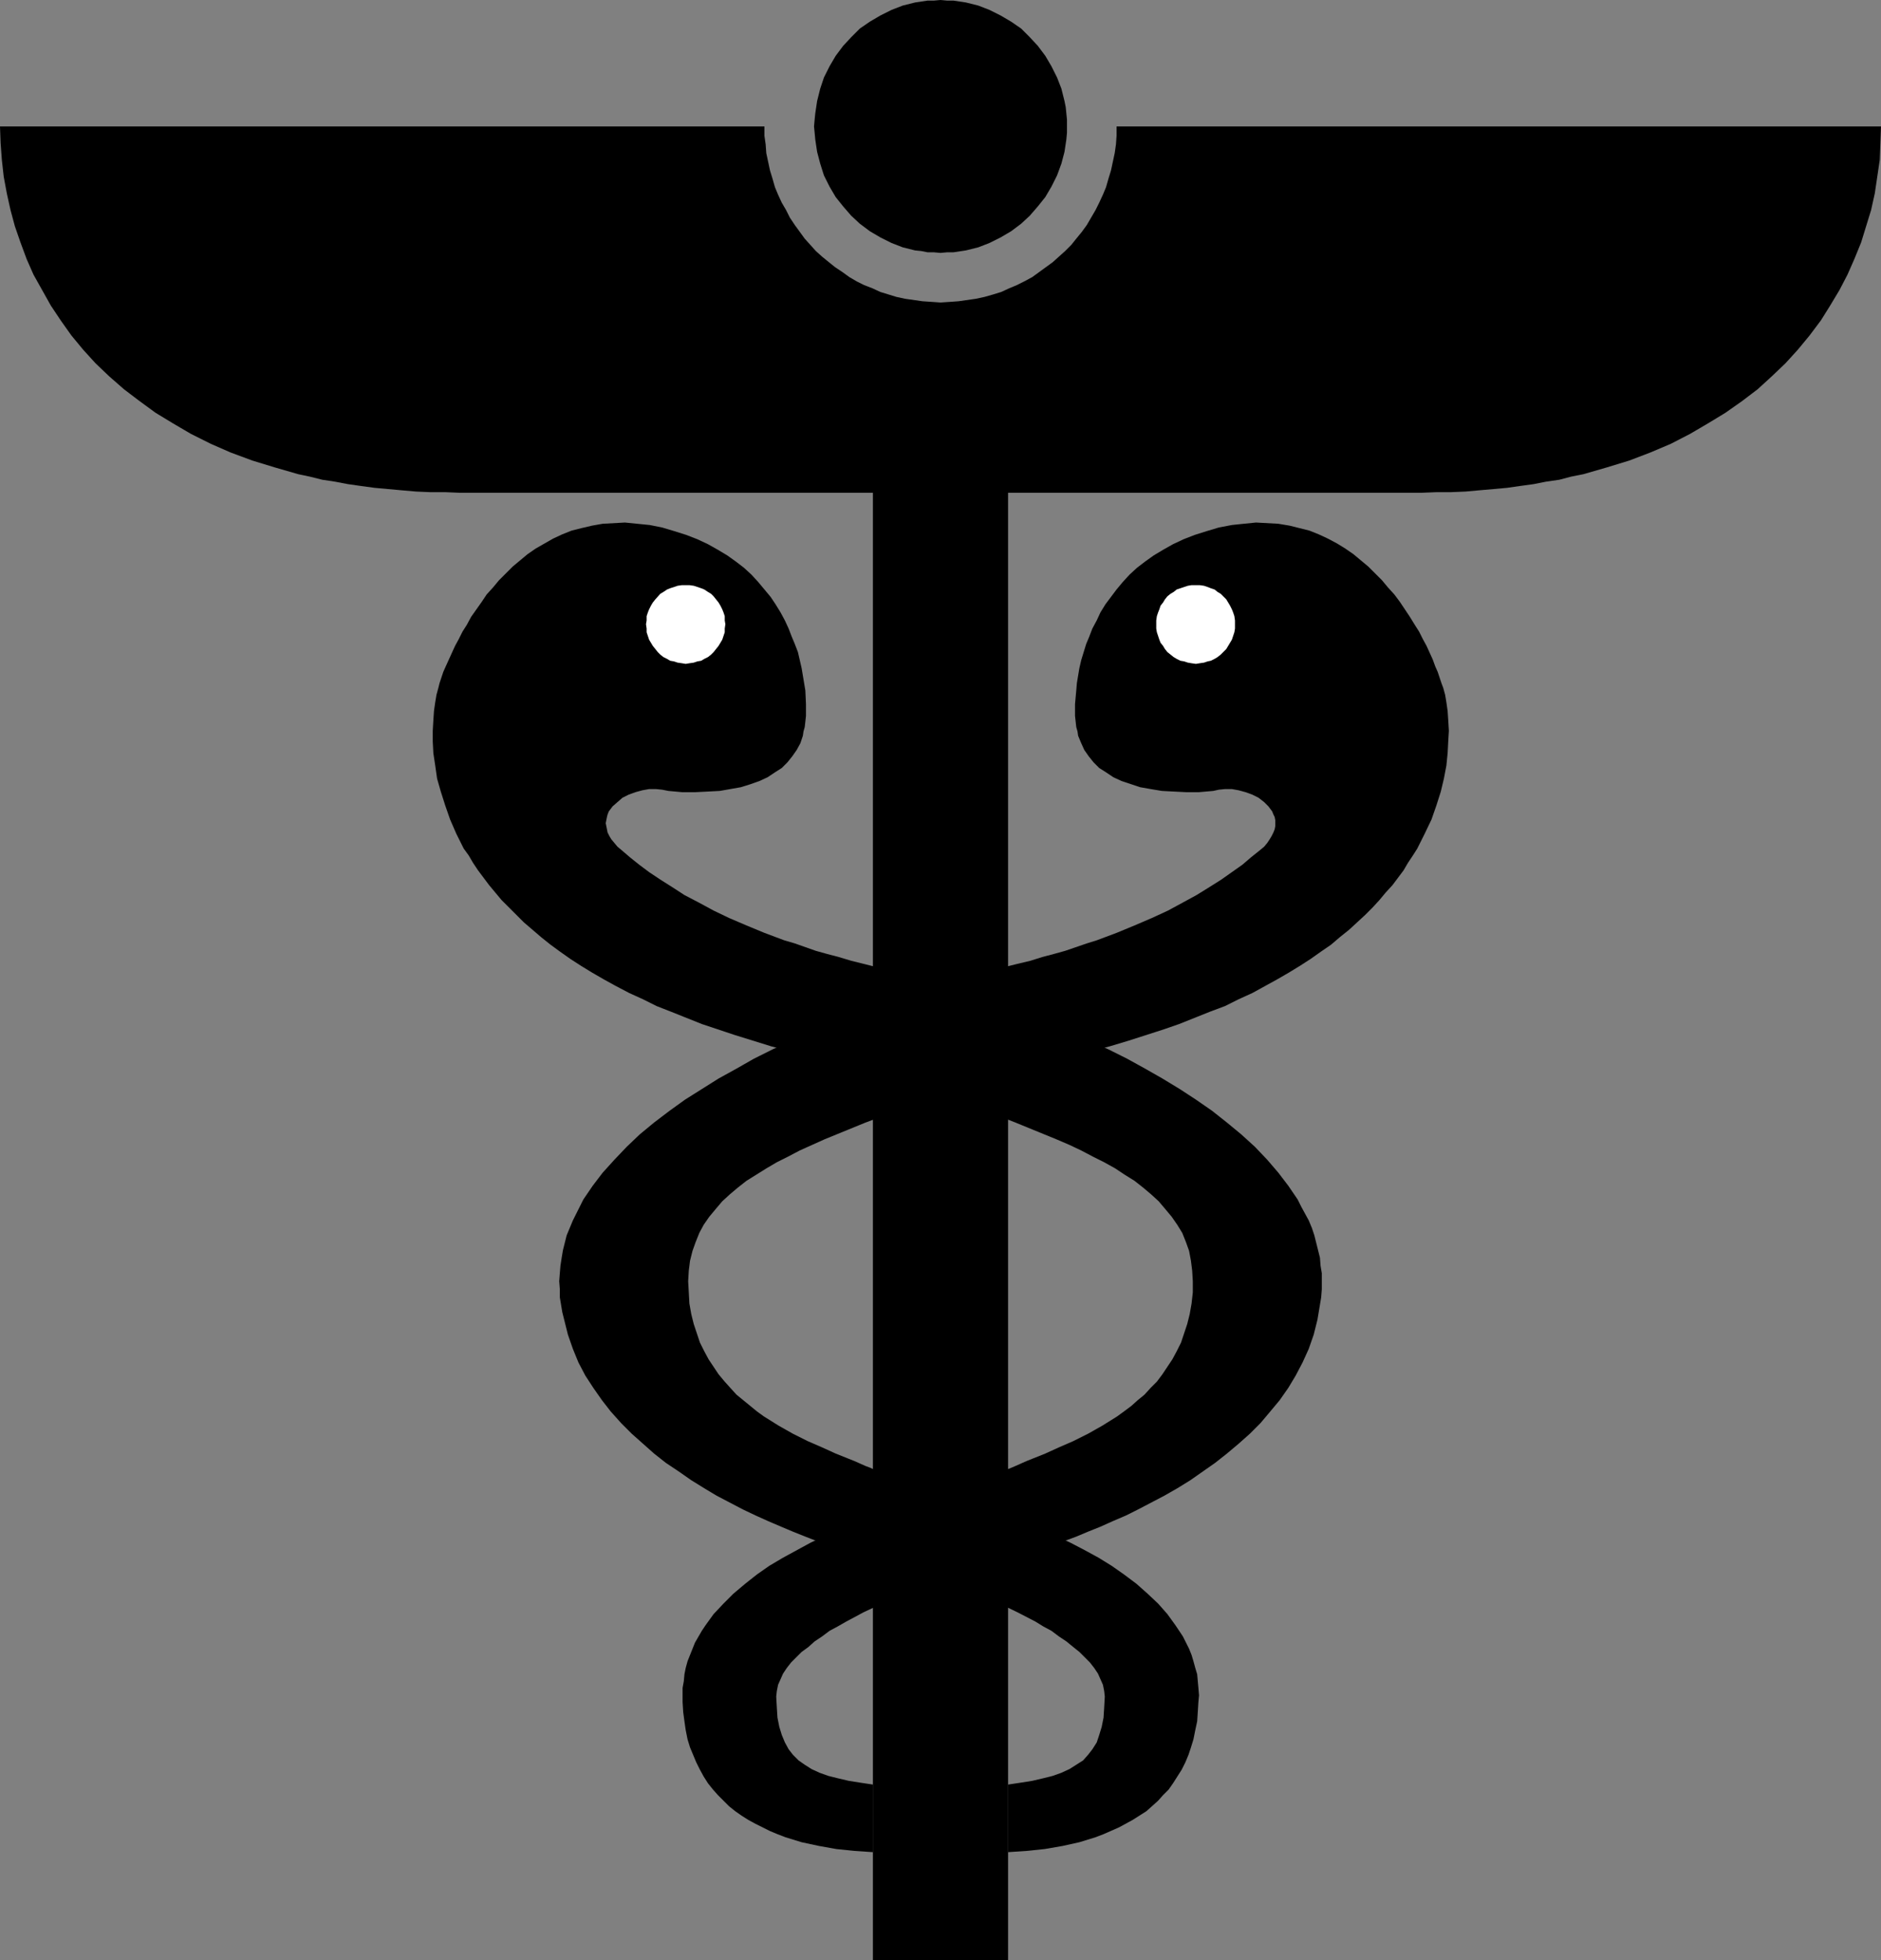
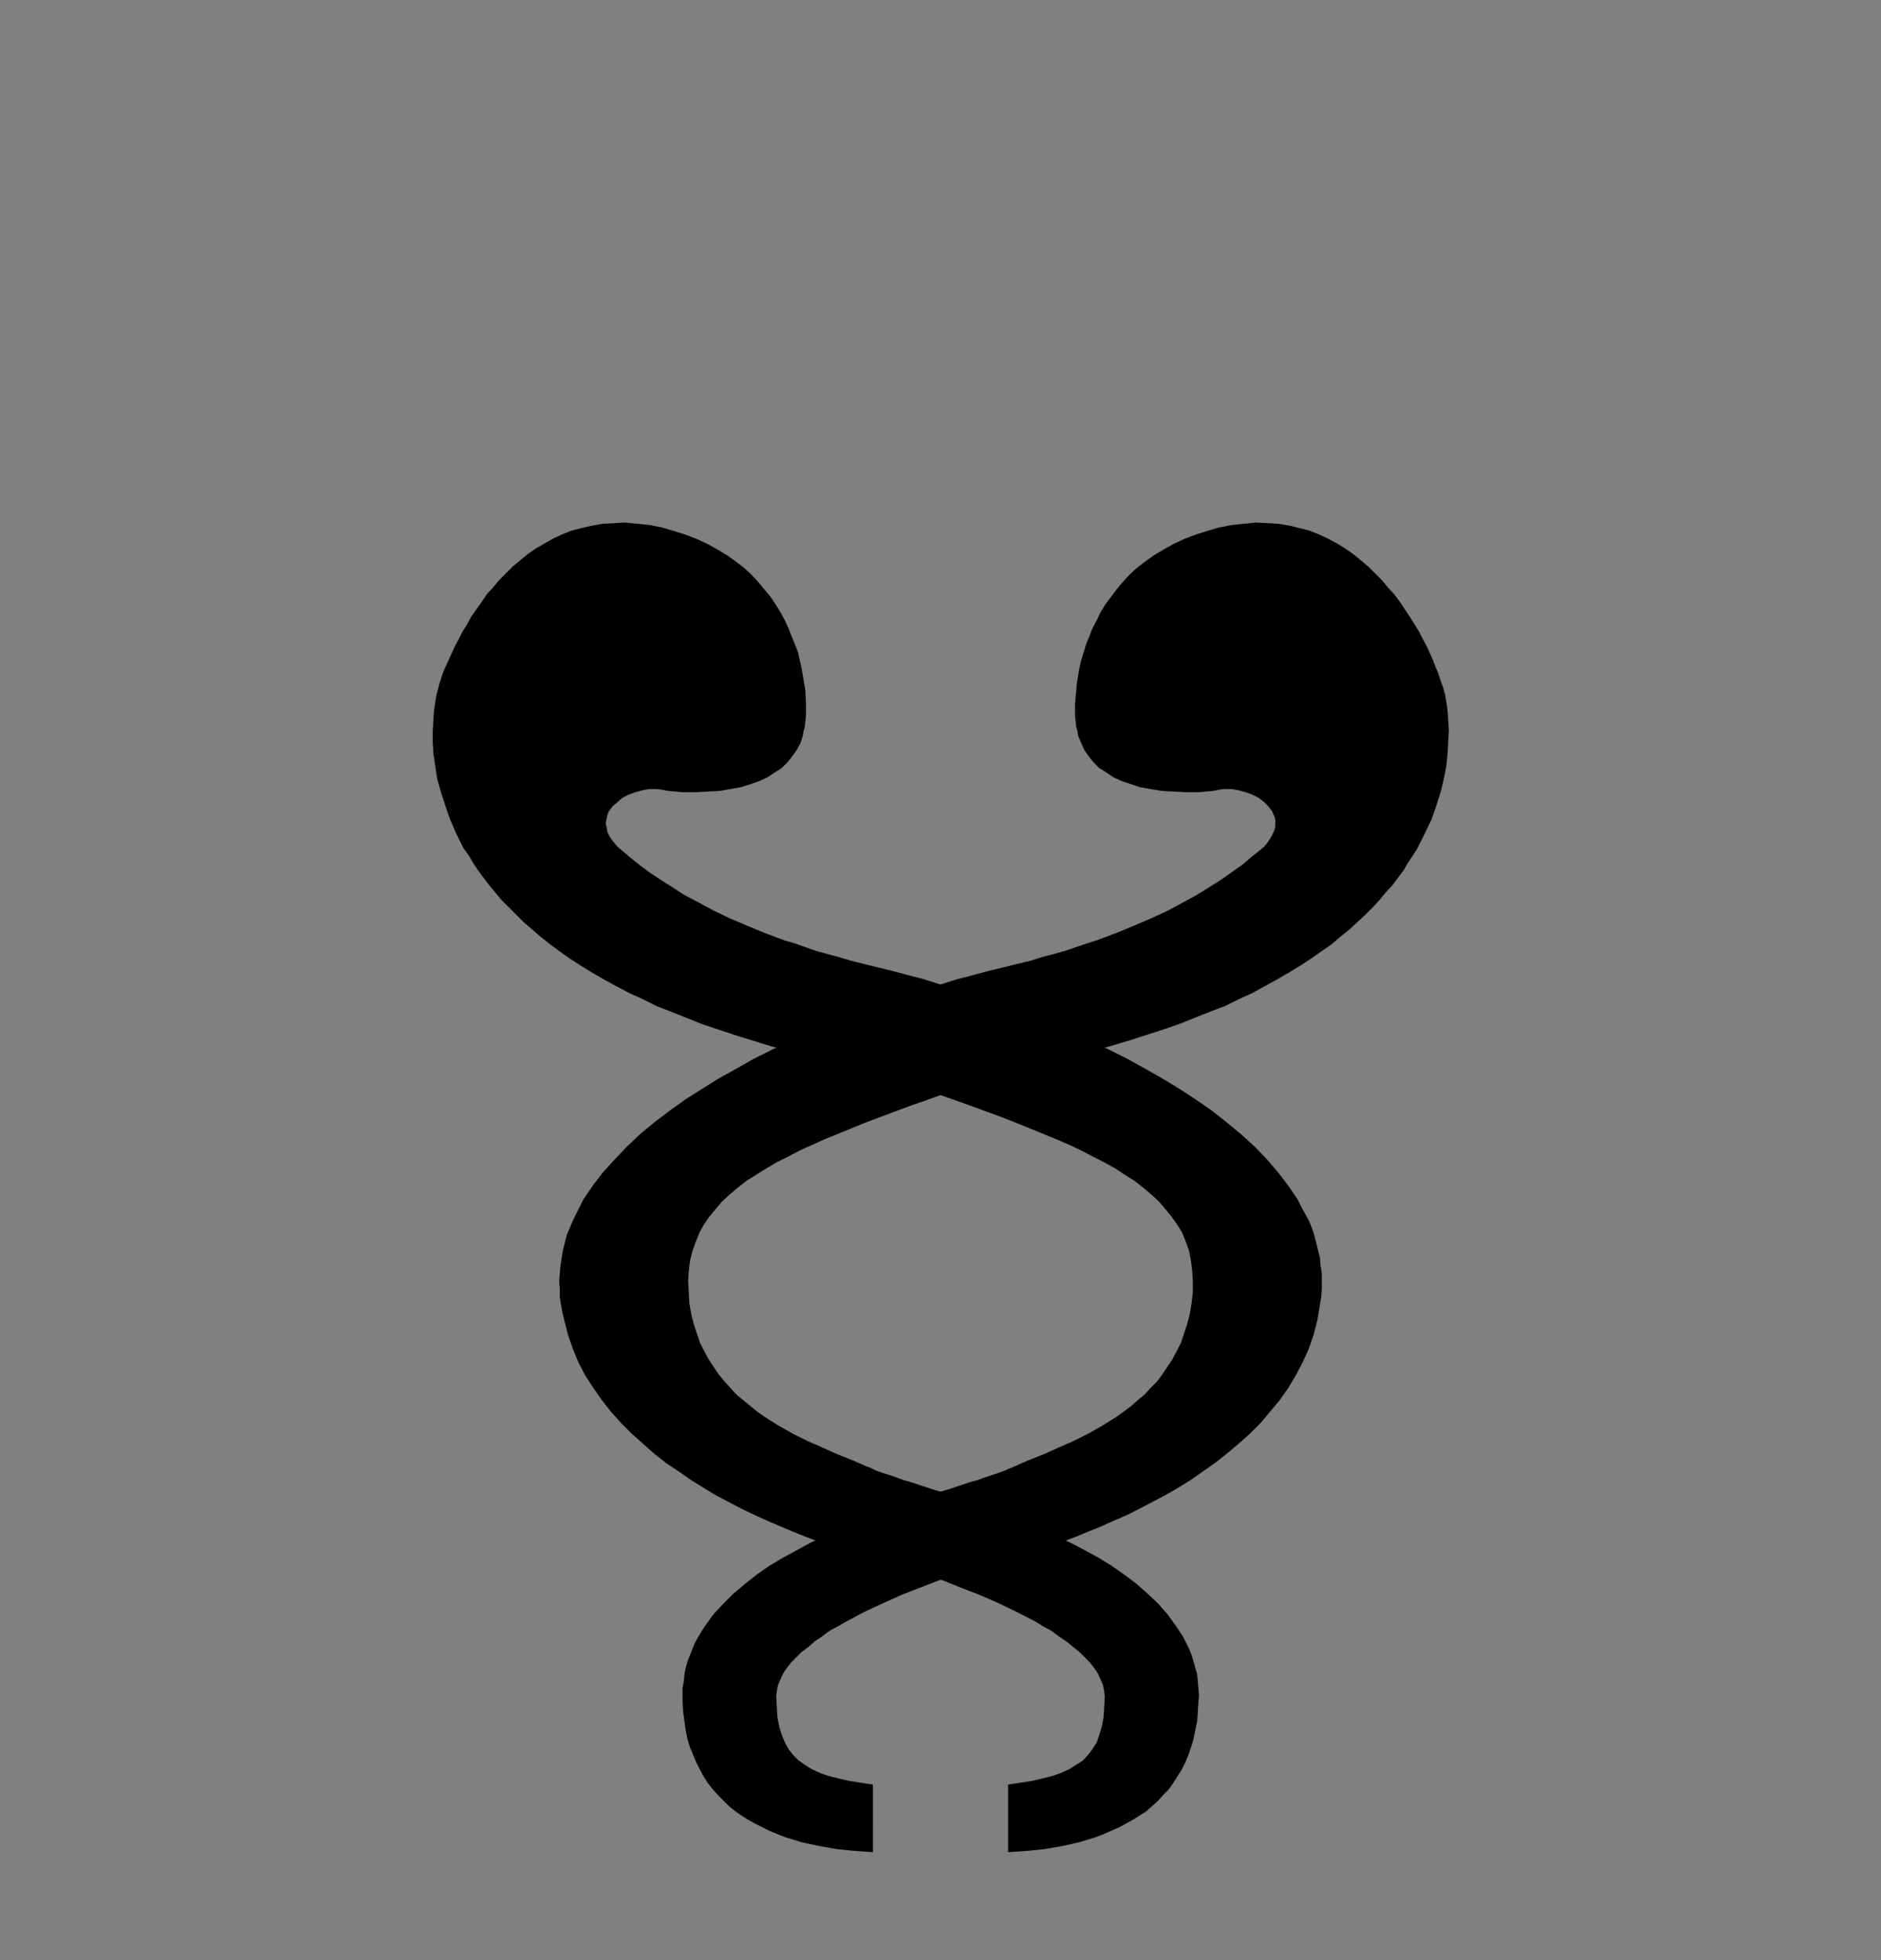
<svg xmlns="http://www.w3.org/2000/svg" xmlns:ns1="http://sodipodi.sourceforge.net/DTD/sodipodi-0.dtd" xmlns:ns2="http://www.inkscape.org/namespaces/inkscape" version="1.0" width="129.724mm" height="135.172mm" id="svg6" ns1:docname="Medical Symbol 16.wmf">
  <rect width="100%" height="100%" fill="#808080" stroke="none" />
  <ns1:namedview id="namedview6" pagecolor="#ffffff" bordercolor="#000000" borderopacity="0.25" ns2:showpageshadow="2" ns2:pageopacity="0.0" ns2:pagecheckerboard="0" ns2:deskcolor="#d1d1d1" ns2:document-units="mm" />
  <defs id="defs1">
    <pattern id="WMFhbasepattern" patternUnits="userSpaceOnUse" width="6" height="6" x="0" y="0" />
  </defs>
-   <path style="fill:#000000;fill-opacity:1;fill-rule:evenodd;stroke:none" d="m 245.147,65.921 1.778,-0.162 h 1.616 l 3.232,-0.485 3.232,-0.808 2.909,-1.131 2.909,-1.454 2.747,-1.616 2.586,-1.939 2.262,-2.1 2.101,-2.424 1.939,-2.424 1.616,-2.747 1.454,-2.908 1.131,-3.07 0.808,-3.07 0.485,-3.231 0.162,-1.777 v -1.616 -1.777 l -0.162,-1.616 -0.162,-1.616 -0.323,-1.616 -0.808,-3.231 -1.131,-2.908 -1.454,-2.908 -1.616,-2.747 -1.939,-2.585 -2.101,-2.262 -2.262,-2.262 -2.586,-1.777 -2.747,-1.616 -2.909,-1.454 -2.909,-1.131 -3.232,-0.808 -3.232,-0.485 h -1.616 L 245.147,0 243.369,0.162 h -1.616 l -3.232,0.485 -3.232,0.808 -2.909,1.131 -2.909,1.454 -2.747,1.616 -2.586,1.777 -2.262,2.262 -2.101,2.262 -1.939,2.585 -1.616,2.747 -1.454,2.908 -0.97,2.908 -0.808,3.231 -0.485,3.231 -0.162,1.616 -0.162,1.777 0.162,1.616 0.162,1.777 0.485,3.231 0.808,3.07 0.97,3.07 1.454,2.908 1.616,2.747 1.939,2.424 2.101,2.424 2.262,2.1 2.586,1.939 2.747,1.616 2.909,1.454 2.909,1.131 3.232,0.808 1.616,0.162 1.616,0.323 h 1.616 z" id="path1" />
-   <path style="fill:#000000;fill-opacity:1;fill-rule:evenodd;stroke:none" d="M 262.761,510.888 V 128.449 h 107.625 l 4.04,-0.162 h 3.717 l 3.878,-0.162 3.555,-0.323 3.717,-0.323 3.555,-0.323 3.394,-0.485 3.555,-0.485 3.232,-0.646 3.394,-0.485 3.07,-0.808 3.232,-0.646 6.141,-1.777 5.818,-1.777 5.494,-2.1 5.333,-2.262 5.01,-2.585 4.686,-2.747 4.525,-2.747 4.363,-3.07 4.04,-3.07 3.717,-3.393 3.555,-3.393 3.232,-3.555 3.07,-3.716 2.909,-3.878 2.424,-3.878 2.424,-4.039 2.101,-4.039 1.778,-4.039 1.778,-4.362 1.293,-4.201 1.293,-4.201 0.97,-4.362 0.646,-4.362 0.646,-4.362 0.162,-4.362 0.162,-4.362 H 291.041 v 2.424 l -0.162,2.262 -0.323,2.262 -0.485,2.262 -0.485,2.262 -0.646,2.1 -0.646,2.262 -0.808,1.939 -0.97,2.1 -0.97,1.939 -1.131,1.939 -1.131,1.939 -1.293,1.777 -1.454,1.777 -1.293,1.616 -1.616,1.616 -1.616,1.454 -1.616,1.454 -1.778,1.293 -1.778,1.293 -1.778,1.293 -2.101,1.131 -1.939,0.969 -1.939,0.808 -2.101,0.969 -2.101,0.646 -2.262,0.646 -2.262,0.485 -2.262,0.323 -2.262,0.323 -2.262,0.162 -2.424,0.162 -2.262,-0.162 -2.424,-0.162 -2.262,-0.323 -2.262,-0.323 -2.262,-0.485 -2.101,-0.646 -2.101,-0.646 -2.101,-0.969 -2.101,-0.808 -1.939,-0.969 -1.939,-1.131 -1.778,-1.293 -1.939,-1.293 -1.616,-1.293 -1.778,-1.454 -1.616,-1.454 -1.454,-1.616 -1.454,-1.616 -1.293,-1.777 -1.293,-1.777 -1.293,-1.939 -0.97,-1.939 -1.131,-1.939 -0.97,-2.1 -0.808,-1.939 -0.646,-2.262 -0.646,-2.1 -0.485,-2.262 -0.485,-2.262 -0.162,-2.262 -0.323,-2.262 V 32.961 H 0 l 0.162,4.362 0.323,4.362 0.485,4.362 0.808,4.362 0.97,4.362 1.131,4.201 1.454,4.201 1.616,4.362 1.778,4.039 2.262,4.039 2.262,4.039 2.586,3.878 2.747,3.878 3.07,3.716 3.232,3.555 3.555,3.393 3.878,3.393 4.04,3.07 4.202,3.07 4.525,2.747 4.686,2.747 5.171,2.585 5.171,2.262 5.656,2.1 5.818,1.777 6.141,1.777 3.07,0.646 3.232,0.808 3.232,0.485 3.394,0.646 3.394,0.485 3.555,0.485 3.555,0.323 3.555,0.323 3.717,0.323 3.717,0.162 h 3.878 l 3.878,0.162 h 107.625 v 382.439 z" id="path2" />
  <path style="fill:#000000;fill-opacity:1;fill-rule:evenodd;stroke:none" d="m 227.533,482.775 -4.848,-0.323 -4.686,-0.485 -4.525,-0.808 -4.525,-0.969 -4.202,-1.293 -2.101,-0.808 -1.939,-0.808 -1.939,-0.969 -1.939,-0.969 -1.778,-0.969 -1.778,-1.131 -1.616,-1.131 -1.616,-1.293 -1.454,-1.454 -1.454,-1.454 -1.293,-1.454 -1.293,-1.616 -1.131,-1.777 -0.97,-1.777 -0.97,-1.939 -0.808,-1.939 -0.808,-1.939 -0.646,-2.1 -0.485,-2.424 -0.323,-2.262 -0.323,-2.424 -0.162,-2.585 v -1.777 -1.939 l 0.323,-1.777 0.162,-1.777 0.323,-1.616 0.485,-1.777 0.646,-1.616 0.646,-1.616 0.646,-1.616 1.778,-3.07 0.97,-1.454 2.101,-2.908 2.586,-2.747 2.586,-2.585 3.07,-2.585 3.07,-2.424 3.232,-2.262 3.555,-2.1 3.555,-1.939 3.555,-1.939 3.717,-1.777 3.878,-1.777 3.717,-1.616 3.878,-1.616 3.717,-1.454 3.717,-1.293 3.555,-1.293 3.555,-1.131 3.394,-1.131 3.232,-0.969 2.909,-0.969 2.909,-0.969 1.293,-0.323 1.293,-0.485 2.424,-0.808 1.939,-0.646 1.778,-0.646 0.646,-0.323 0.808,-0.323 1.131,-0.485 1.454,-0.646 1.454,-0.646 1.616,-0.646 3.232,-1.293 3.555,-1.616 3.717,-1.616 3.878,-1.939 3.717,-2.1 3.878,-2.424 1.778,-1.293 1.939,-1.454 1.616,-1.454 1.778,-1.454 1.616,-1.777 1.616,-1.616 1.454,-1.939 1.293,-1.939 1.293,-1.939 1.131,-2.1 1.131,-2.262 0.808,-2.424 0.808,-2.424 0.646,-2.585 0.485,-2.747 0.323,-2.908 v -2.908 l -0.162,-2.747 -0.323,-2.585 -0.485,-2.585 -0.808,-2.262 -0.97,-2.424 -1.293,-2.1 -1.454,-2.1 -1.616,-1.939 -1.778,-2.1 -1.939,-1.777 -2.101,-1.777 -2.262,-1.777 -2.586,-1.616 -2.424,-1.616 -2.909,-1.616 -2.909,-1.454 -3.07,-1.616 -3.07,-1.454 -3.394,-1.454 -3.555,-1.454 -3.555,-1.454 -3.555,-1.454 -3.717,-1.454 -7.918,-2.908 -4.04,-1.454 -4.202,-1.454 -8.565,-3.231 -8.726,-3.393 -5.656,-1.131 -5.494,-1.131 -5.171,-1.131 -5.171,-1.293 -5.01,-1.293 -4.686,-1.454 -4.686,-1.454 -4.363,-1.454 -4.363,-1.454 -4.04,-1.616 -4.04,-1.616 -3.717,-1.454 -3.555,-1.777 -3.555,-1.616 -3.394,-1.777 -3.232,-1.777 -3.07,-1.777 -2.909,-1.777 -2.747,-1.777 -2.747,-1.939 -2.424,-1.777 -2.424,-1.939 -2.262,-1.939 -2.262,-1.939 -1.939,-1.939 -1.939,-1.939 -1.939,-1.939 -1.616,-1.939 -1.616,-1.939 -1.454,-1.939 -1.454,-1.939 -1.293,-1.939 -1.131,-1.939 -1.293,-1.777 -1.939,-3.878 -1.616,-3.716 -1.293,-3.716 -1.131,-3.555 -0.97,-3.393 -0.485,-3.393 -0.485,-3.231 -0.162,-3.07 v -2.747 l 0.162,-2.747 0.162,-2.424 0.323,-2.262 0.323,-1.939 0.485,-1.777 0.323,-1.293 0.485,-1.454 0.485,-1.454 0.646,-1.454 0.808,-1.777 0.808,-1.777 0.808,-1.777 0.97,-1.777 0.97,-1.939 1.131,-1.777 1.131,-2.1 2.747,-3.878 1.293,-1.939 1.616,-1.777 1.616,-1.939 1.778,-1.777 1.778,-1.777 1.939,-1.616 1.939,-1.616 2.101,-1.454 2.262,-1.293 2.262,-1.293 2.424,-1.131 2.424,-0.969 2.586,-0.646 2.747,-0.646 2.747,-0.485 2.909,-0.162 2.909,-0.162 3.232,0.323 3.232,0.323 3.232,0.646 3.232,0.969 3.07,0.969 2.909,1.131 2.747,1.293 2.586,1.454 2.424,1.454 2.262,1.616 2.101,1.616 1.939,1.777 1.778,1.939 1.616,1.939 1.616,1.939 1.293,1.939 1.293,2.1 1.131,2.1 0.97,2.1 0.808,2.1 0.808,1.939 0.808,2.1 0.485,2.1 0.485,2.1 0.323,1.939 0.323,1.939 0.323,1.939 0.162,3.555 v 1.616 1.454 l -0.162,1.454 -0.162,1.454 -0.323,1.131 -0.162,1.131 -0.646,1.939 -0.97,1.777 -1.131,1.616 -1.293,1.616 -1.454,1.454 -1.778,1.131 -1.939,1.293 -2.101,0.969 -2.262,0.808 -2.586,0.808 -2.747,0.485 -2.747,0.485 -3.07,0.162 -3.232,0.162 h -3.555 l -3.555,-0.323 -1.616,-0.323 -1.616,-0.162 h -1.778 l -1.778,0.323 -1.778,0.485 -1.778,0.646 -1.616,0.808 -1.293,1.131 -1.293,1.131 -0.97,1.293 -0.323,0.808 -0.162,0.646 -0.162,0.808 -0.162,0.808 0.162,0.808 0.162,0.808 0.162,0.808 0.485,0.969 0.485,0.808 0.808,0.969 0.808,0.969 0.97,0.808 2.262,1.939 2.424,1.939 2.586,1.939 2.909,1.939 3.07,1.939 3.232,2.1 3.717,1.939 3.878,2.1 4.04,1.939 4.525,1.939 4.686,1.939 5.171,1.939 2.747,0.808 2.747,0.969 2.747,0.969 2.909,0.808 3.07,0.808 3.232,0.969 3.232,0.808 3.232,0.808 4.04,0.969 4.202,1.131 4.363,1.131 4.525,1.454 4.686,1.454 4.686,1.454 4.848,1.777 4.848,1.777 4.848,1.777 5.01,2.1 4.848,1.939 4.848,2.262 4.848,2.262 4.848,2.424 4.686,2.585 4.525,2.585 4.525,2.747 4.202,2.747 4.202,2.908 3.878,3.07 3.717,3.07 3.555,3.231 3.232,3.393 2.909,3.393 2.586,3.393 2.424,3.555 0.97,1.939 0.97,1.777 0.97,1.777 0.808,1.939 0.646,1.939 0.485,1.939 0.485,1.939 0.485,1.939 0.162,2.1 0.323,1.939 v 2.1 2.1 l -0.162,2.1 -0.323,1.939 -0.323,1.939 -0.323,1.939 -0.97,3.878 -1.293,3.716 -1.616,3.555 -1.778,3.393 -1.939,3.231 -2.262,3.231 -2.424,2.908 -2.586,3.07 -2.747,2.747 -2.909,2.585 -3.07,2.585 -3.07,2.424 -3.232,2.262 -3.232,2.262 -3.394,2.1 -3.394,1.939 -3.394,1.777 -3.394,1.777 -3.232,1.616 -3.394,1.454 -3.232,1.454 -3.232,1.293 -3.07,1.293 -3.07,1.131 -2.909,0.969 -2.747,0.969 -2.424,0.808 -2.424,0.808 -2.262,0.485 -1.939,0.646 -1.939,0.485 -1.939,0.646 -2.262,0.485 -2.101,0.646 -4.686,1.616 -4.848,1.616 -5.01,1.939 -5.01,1.939 -5.01,2.262 -4.848,2.262 -4.525,2.424 -2.262,1.293 -2.101,1.131 -1.939,1.454 -1.939,1.293 -1.616,1.454 -1.778,1.293 -1.454,1.454 -1.293,1.293 -1.131,1.454 -0.97,1.454 -0.646,1.454 -0.646,1.454 -0.323,1.616 -0.162,1.454 0.162,2.908 0.162,2.585 0.485,2.424 0.646,2.1 0.808,1.939 0.97,1.777 1.131,1.454 1.454,1.454 1.616,1.131 1.778,1.131 2.101,0.969 2.262,0.808 2.586,0.646 2.747,0.646 3.07,0.485 3.232,0.485 z" id="path3" />
-   <path style="fill:#ffffff;fill-opacity:1;fill-rule:evenodd;stroke:none" d="m 178.729,173.043 0.97,-0.162 1.131,-0.162 0.97,-0.323 0.97,-0.162 0.808,-0.485 0.97,-0.485 0.808,-0.646 0.646,-0.646 0.646,-0.808 0.646,-0.808 0.485,-0.808 0.485,-0.808 0.323,-0.969 0.323,-0.969 v -0.969 l 0.162,-1.131 -0.162,-0.969 v -1.131 l -0.323,-0.969 -0.323,-0.808 -0.485,-0.969 -0.485,-0.808 -0.646,-0.808 -0.646,-0.808 -0.646,-0.646 -0.808,-0.485 -0.97,-0.646 -0.808,-0.323 -0.97,-0.323 -0.97,-0.323 -1.131,-0.162 h -0.97 -0.97 l -1.131,0.162 -0.97,0.323 -0.97,0.323 -0.808,0.323 -0.97,0.646 -0.808,0.485 -1.293,1.454 -0.646,0.808 -0.485,0.808 -0.485,0.969 -0.323,0.808 -0.323,0.969 v 1.131 l -0.162,0.969 0.162,1.131 v 0.969 l 0.323,0.969 0.323,0.969 0.485,0.808 0.485,0.808 0.646,0.808 0.646,0.808 0.646,0.646 0.808,0.646 0.97,0.485 0.808,0.485 0.97,0.162 0.97,0.323 1.131,0.162 z" id="path4" />
  <path style="fill:#000000;fill-opacity:1;fill-rule:evenodd;stroke:none" d="m 262.761,482.775 4.848,-0.323 4.686,-0.485 4.686,-0.808 4.363,-0.969 4.202,-1.293 2.101,-0.808 4.04,-1.777 1.778,-0.969 1.778,-0.969 1.778,-1.131 1.778,-1.131 1.454,-1.293 1.616,-1.454 1.293,-1.454 1.454,-1.454 1.131,-1.616 1.131,-1.777 1.131,-1.777 0.97,-1.939 0.808,-1.939 0.646,-1.939 0.646,-2.1 0.485,-2.424 0.485,-2.262 0.162,-2.424 0.162,-2.585 0.162,-1.777 -0.162,-1.939 -0.162,-1.777 -0.162,-1.777 -0.485,-1.616 -0.485,-1.777 -0.485,-1.616 -0.646,-1.616 -0.808,-1.616 -0.808,-1.616 -0.97,-1.454 -0.97,-1.454 -2.101,-2.908 -2.424,-2.747 -2.747,-2.585 -2.909,-2.585 -3.232,-2.424 -3.232,-2.262 -3.394,-2.1 -3.555,-1.939 -3.717,-1.939 -3.717,-1.777 -3.717,-1.777 -3.878,-1.616 -3.717,-1.616 -3.878,-1.454 -3.717,-1.293 -3.555,-1.293 -3.555,-1.131 -3.394,-1.131 -3.232,-0.969 -2.909,-0.969 -2.909,-0.969 -1.293,-0.323 -1.293,-0.485 -2.262,-0.808 -2.101,-0.646 -1.778,-0.646 -0.646,-0.323 -0.646,-0.323 -1.293,-0.485 -1.454,-0.646 -1.454,-0.646 -1.616,-0.646 -3.232,-1.293 -3.555,-1.616 -3.717,-1.616 -3.878,-1.939 -3.717,-2.1 -3.878,-2.424 -1.778,-1.293 -1.778,-1.454 -1.778,-1.454 -1.778,-1.454 -1.616,-1.777 -1.454,-1.616 -1.616,-1.939 -1.293,-1.939 -1.293,-1.939 -1.131,-2.1 -1.131,-2.262 -0.808,-2.424 -0.808,-2.424 -0.646,-2.585 -0.485,-2.747 -0.162,-2.908 -0.162,-2.908 0.162,-2.747 0.323,-2.585 0.646,-2.585 0.808,-2.262 0.97,-2.424 1.131,-2.1 1.454,-2.1 1.616,-1.939 1.778,-2.1 1.939,-1.777 2.101,-1.777 2.262,-1.777 2.586,-1.616 2.586,-1.616 2.747,-1.616 2.909,-1.454 3.07,-1.616 3.232,-1.454 3.232,-1.454 3.555,-1.454 3.555,-1.454 3.555,-1.454 3.878,-1.454 7.757,-2.908 4.202,-1.454 4.04,-1.454 8.565,-3.231 8.726,-3.393 5.656,-1.131 5.494,-1.131 5.333,-1.131 5.01,-1.293 5.01,-1.293 4.848,-1.454 4.525,-1.454 4.525,-1.454 4.202,-1.454 4.04,-1.616 4.04,-1.616 3.878,-1.454 3.555,-1.777 3.555,-1.616 3.232,-1.777 3.232,-1.777 3.07,-1.777 2.909,-1.777 2.747,-1.777 2.747,-1.939 2.586,-1.777 2.262,-1.939 2.424,-1.939 2.101,-1.939 2.101,-1.939 1.939,-1.939 1.778,-1.939 1.616,-1.939 1.778,-1.939 1.454,-1.939 1.454,-1.939 1.131,-1.939 1.293,-1.939 1.131,-1.777 1.939,-3.878 1.778,-3.716 1.293,-3.716 1.131,-3.555 0.808,-3.393 0.646,-3.393 0.323,-3.231 0.162,-3.07 0.162,-2.747 -0.162,-2.747 -0.162,-2.424 -0.323,-2.262 -0.323,-1.939 -0.485,-1.777 -0.485,-1.293 -0.485,-1.454 -0.485,-1.454 -0.646,-1.454 -0.646,-1.777 -0.808,-1.777 -0.808,-1.777 -0.97,-1.777 -0.97,-1.939 -1.131,-1.777 -1.293,-2.1 -2.586,-3.878 -1.454,-1.939 -1.616,-1.777 -1.616,-1.939 -1.778,-1.777 -1.778,-1.777 -1.939,-1.616 -1.939,-1.616 -2.101,-1.454 -2.101,-1.293 -2.424,-1.293 -2.424,-1.131 -2.424,-0.969 -2.586,-0.646 -2.586,-0.646 -2.909,-0.485 -2.909,-0.162 -2.909,-0.162 -3.232,0.323 -3.07,0.323 -3.394,0.646 -3.232,0.969 -3.07,0.969 -2.909,1.131 -2.747,1.293 -2.586,1.454 -2.424,1.454 -2.262,1.616 -2.101,1.616 -1.939,1.777 -1.778,1.939 -1.616,1.939 -1.454,1.939 -1.454,1.939 -1.293,2.1 -0.97,2.1 -1.131,2.1 -0.808,2.1 -0.808,1.939 -0.646,2.1 -0.646,2.1 -0.485,2.1 -0.323,1.939 -0.323,1.939 -0.162,1.939 -0.323,3.555 v 1.616 1.454 l 0.162,1.454 0.162,1.454 0.323,1.131 0.162,1.131 0.808,1.939 0.808,1.777 1.131,1.616 1.293,1.616 1.454,1.454 1.778,1.131 1.939,1.293 2.101,0.969 2.424,0.808 2.424,0.808 2.747,0.485 2.909,0.485 3.07,0.162 3.232,0.162 h 3.394 l 3.717,-0.323 1.454,-0.323 1.616,-0.162 h 1.778 l 1.778,0.323 1.778,0.485 1.778,0.646 1.616,0.808 1.454,1.131 1.131,1.131 0.97,1.293 0.323,0.808 0.323,0.646 0.162,0.808 v 0.808 0.808 l -0.162,0.808 -0.323,0.808 -0.485,0.969 -0.485,0.808 -0.646,0.969 -0.808,0.969 -0.97,0.808 -2.424,1.939 -2.262,1.939 -2.747,1.939 -2.747,1.939 -3.07,1.939 -3.394,2.1 -3.555,1.939 -3.878,2.1 -4.202,1.939 -4.525,1.939 -4.686,1.939 -5.171,1.939 -2.586,0.808 -5.656,1.939 -2.909,0.808 -3.07,0.808 -3.07,0.969 -3.394,0.808 -3.232,0.808 -4.04,0.969 -4.202,1.131 -4.363,1.131 -4.525,1.454 -4.686,1.454 -4.686,1.454 -4.848,1.777 -4.848,1.777 -4.848,1.777 -4.848,2.1 -5.01,1.939 -4.848,2.262 -4.848,2.262 -4.848,2.424 -4.525,2.585 -4.686,2.585 -4.363,2.747 -4.363,2.747 -4.04,2.908 -4.04,3.07 -3.717,3.07 -3.394,3.231 -3.232,3.393 -3.07,3.393 -2.586,3.393 -2.424,3.555 -0.97,1.939 -1.778,3.555 -1.616,3.878 -0.485,1.939 -0.485,1.939 -0.323,1.939 -0.323,2.1 -0.162,1.939 -0.162,2.1 0.162,2.1 v 2.1 l 0.323,1.939 0.323,1.939 0.485,1.939 0.97,3.878 1.293,3.716 1.454,3.555 1.778,3.393 2.101,3.231 2.262,3.231 2.262,2.908 2.747,3.07 2.747,2.747 2.909,2.585 2.909,2.585 3.07,2.424 3.394,2.262 3.232,2.262 3.394,2.1 3.232,1.939 3.394,1.777 3.394,1.777 3.394,1.616 3.232,1.454 3.394,1.454 3.07,1.293 3.232,1.293 2.909,1.131 2.909,0.969 2.747,0.969 2.586,0.808 2.262,0.808 2.262,0.485 1.939,0.646 1.939,0.485 2.101,0.646 2.101,0.485 2.262,0.646 4.686,1.616 4.848,1.616 4.848,1.939 5.01,1.939 5.171,2.262 4.686,2.262 4.686,2.424 2.101,1.293 2.101,1.131 1.939,1.454 1.939,1.293 1.778,1.454 1.616,1.293 1.454,1.454 1.293,1.293 1.131,1.454 0.97,1.454 0.646,1.454 0.646,1.454 0.323,1.616 0.162,1.454 -0.162,2.908 -0.162,2.585 -0.485,2.424 -0.646,2.1 -0.646,1.939 -1.131,1.777 -1.131,1.454 -1.293,1.454 -1.778,1.131 -1.778,1.131 -2.101,0.969 -2.262,0.808 -2.586,0.646 -2.747,0.646 -3.07,0.485 -3.232,0.485 z" id="path5" />
-   <path style="fill:#ffffff;fill-opacity:1;fill-rule:evenodd;stroke:none" d="m 311.726,173.043 -1.131,-0.162 -0.97,-0.162 -0.97,-0.323 -0.97,-0.162 -0.97,-0.485 -0.808,-0.485 -0.808,-0.646 -0.808,-0.646 -0.646,-0.808 -0.485,-0.808 -0.646,-0.808 -0.323,-0.808 -0.323,-0.969 -0.323,-0.969 -0.162,-0.969 v -1.131 -0.969 l 0.162,-1.131 0.323,-0.969 0.323,-0.808 0.323,-0.969 0.646,-0.808 0.485,-0.808 0.646,-0.808 0.808,-0.646 0.808,-0.485 0.808,-0.646 0.97,-0.323 0.97,-0.323 0.97,-0.323 0.97,-0.162 h 1.131 0.97 l 1.131,0.162 0.97,0.323 0.808,0.323 0.97,0.323 0.808,0.646 0.808,0.485 0.646,0.646 0.808,0.808 0.485,0.808 0.485,0.808 0.485,0.969 0.323,0.808 0.323,0.969 0.162,1.131 v 0.969 1.131 l -0.162,0.969 -0.323,0.969 -0.323,0.969 -0.485,0.808 -0.485,0.808 -0.485,0.808 -0.808,0.808 -0.646,0.646 -0.808,0.646 -0.808,0.485 -0.97,0.485 -0.808,0.162 -0.97,0.323 -1.131,0.162 z" id="path6" />
</svg>